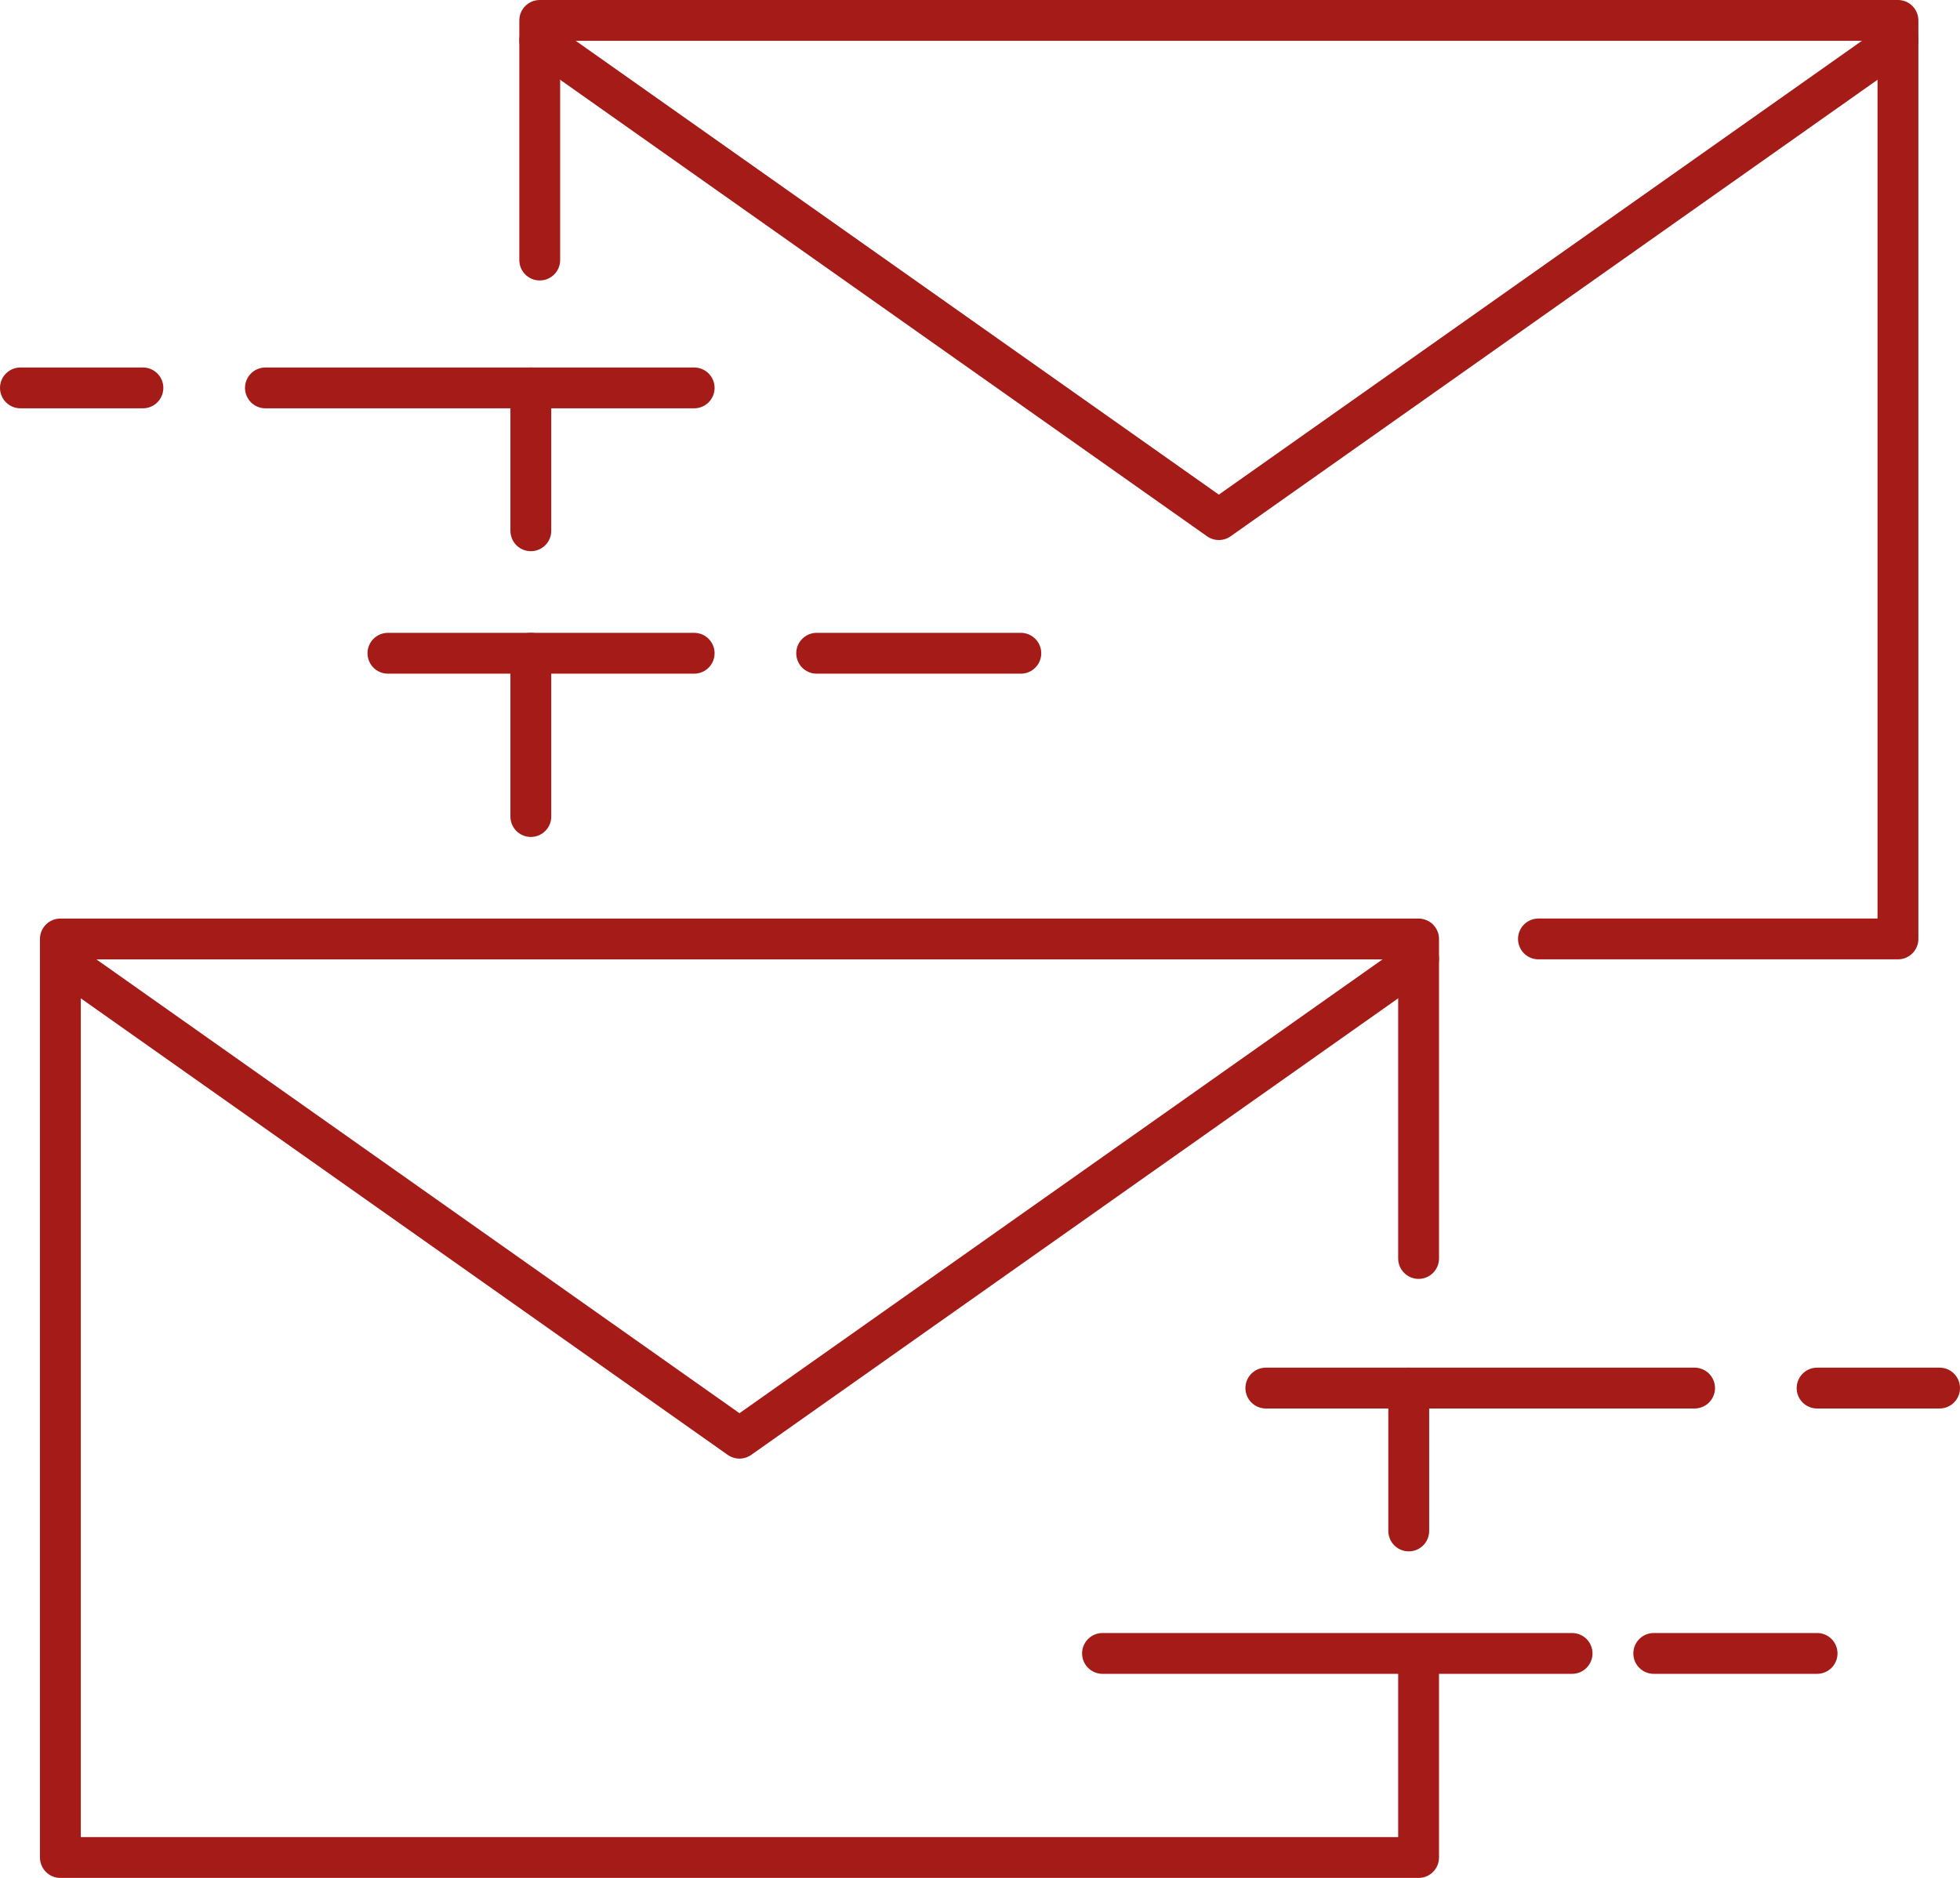
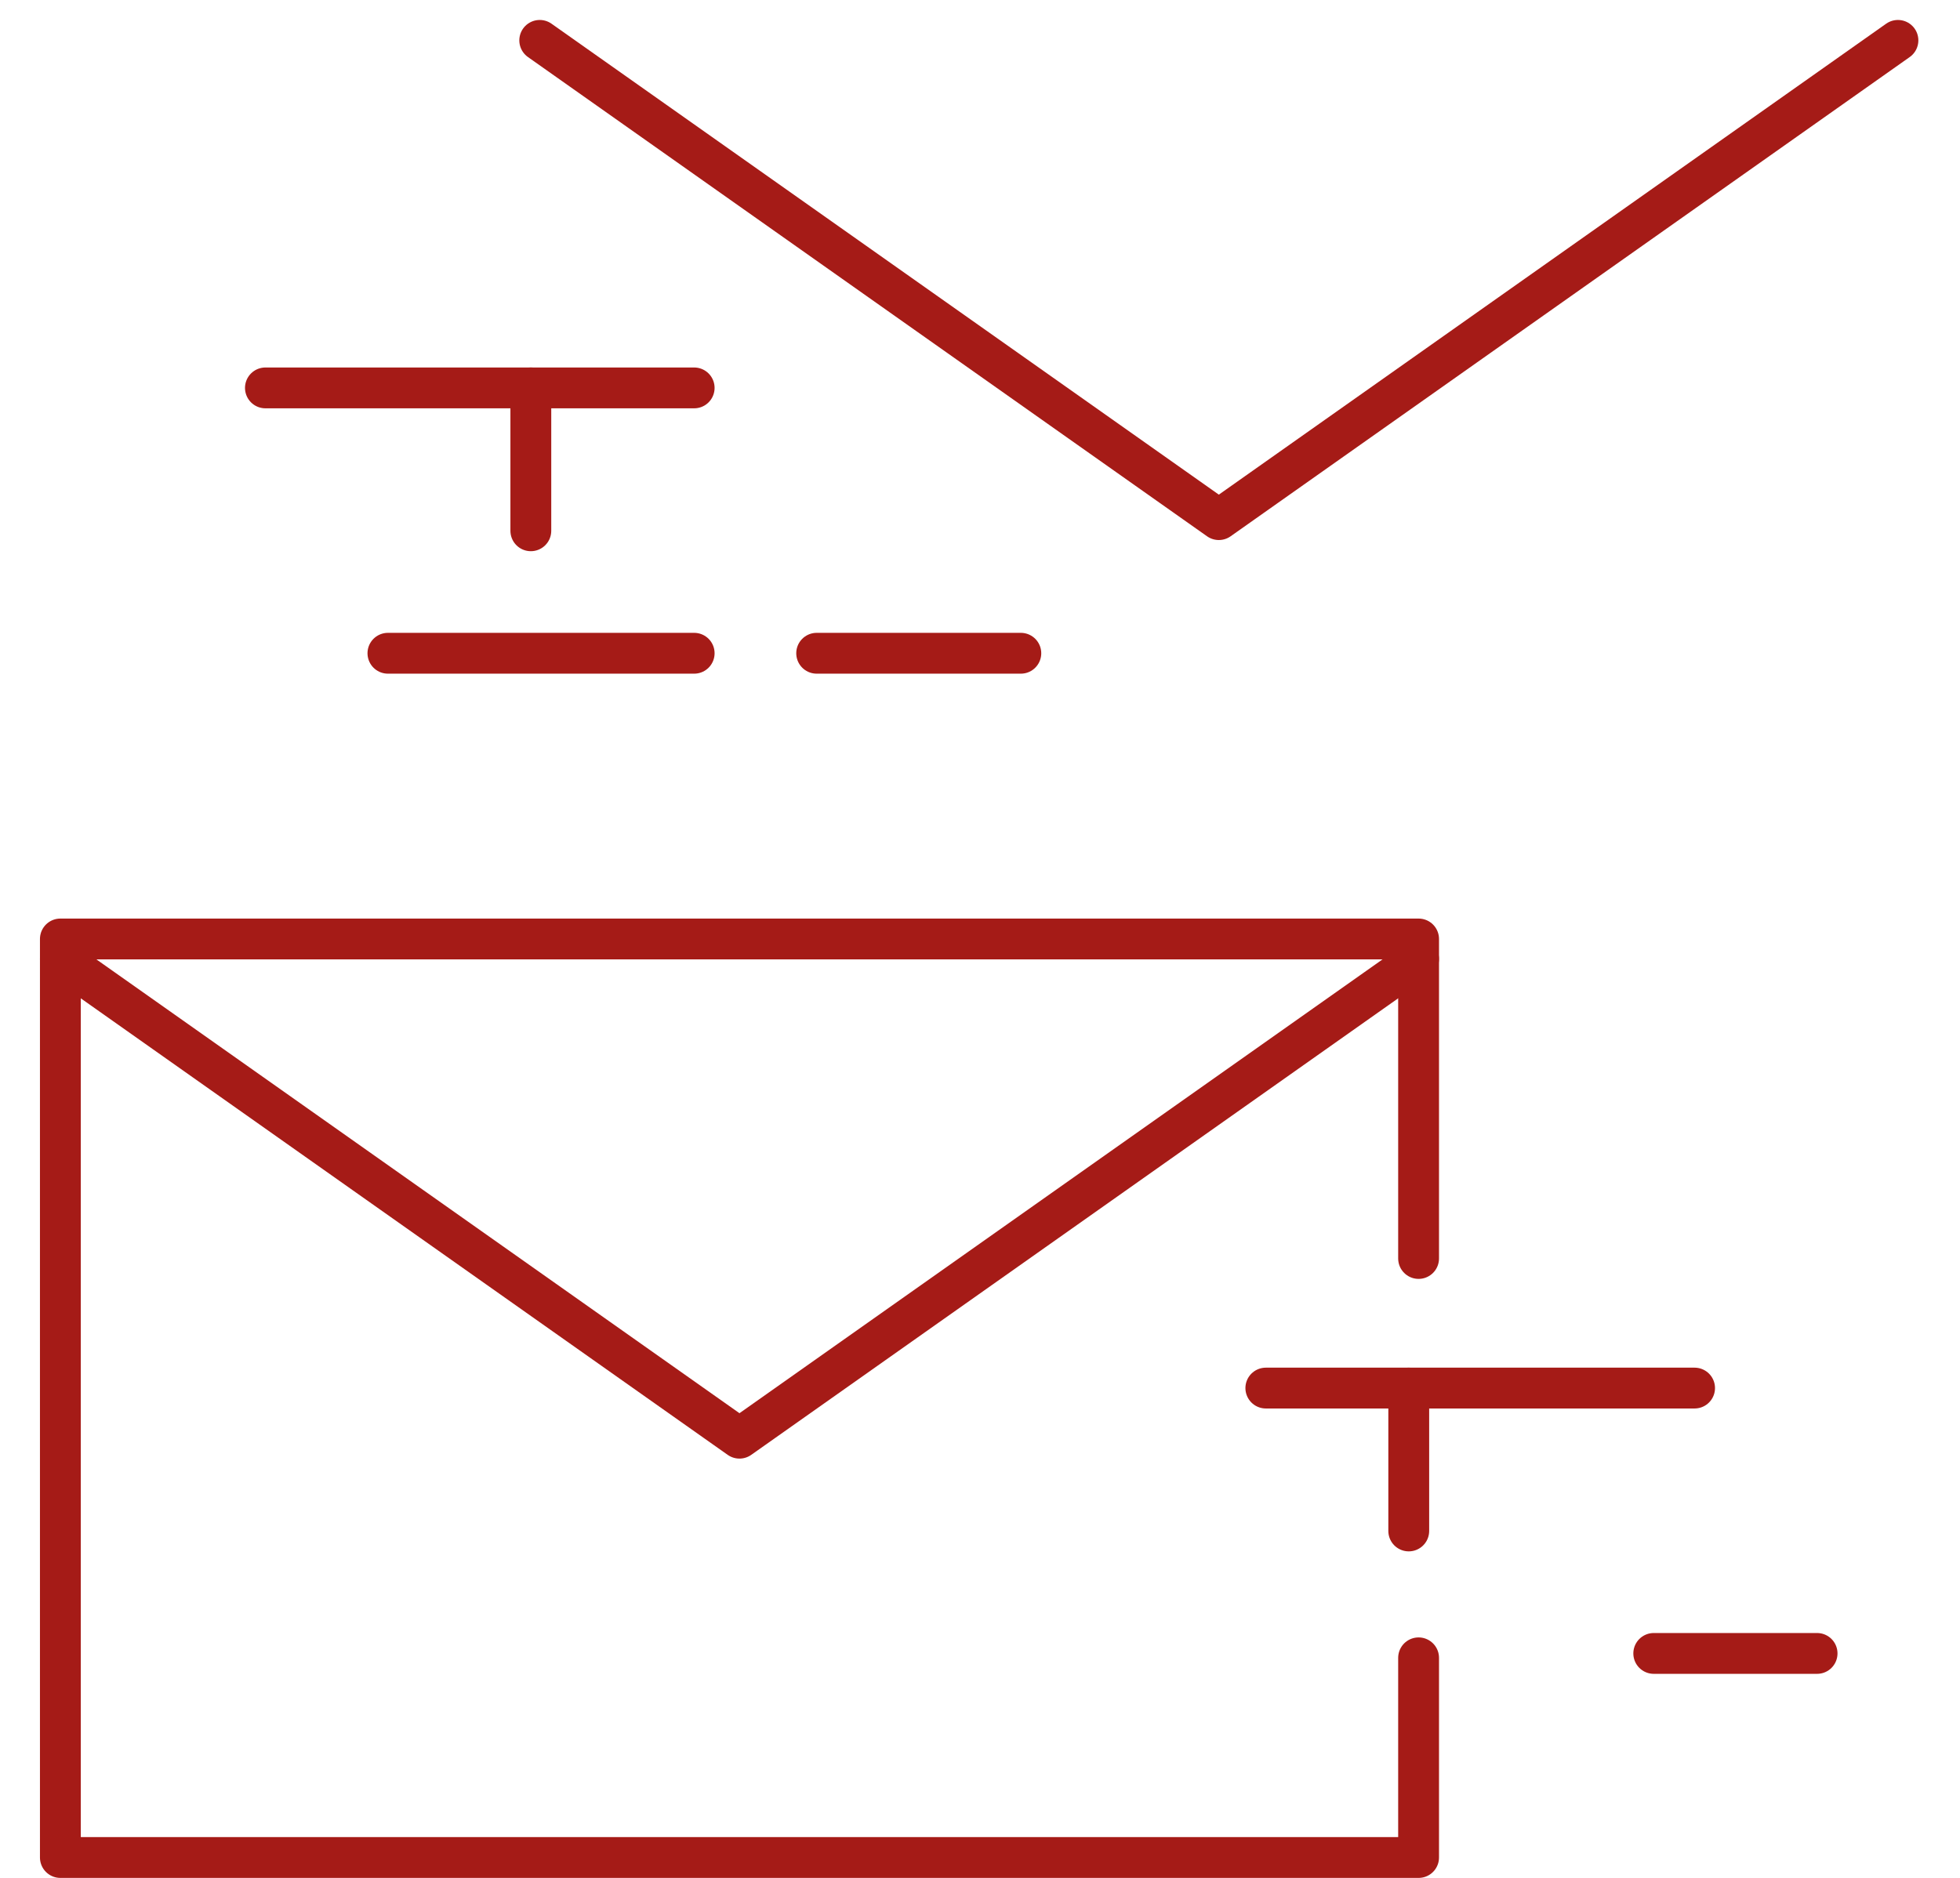
<svg xmlns="http://www.w3.org/2000/svg" width="96" height="92.004" viewBox="0 0 96 92.004">
  <g id="Group_77" data-name="Group 77" transform="translate(-1423.886 -1354.996)">
    <g id="Group_25" data-name="Group 25" transform="translate(179.886)">
      <g id="Group_24" data-name="Group 24" transform="translate(569.5 1080.449)">
        <line id="Line_16" data-name="Line 16" y1="7" transform="translate(700.5 293.551)" fill="none" stroke="#a51b17" stroke-linecap="round" stroke-linejoin="round" stroke-width="2" />
        <path id="Path_281" data-name="Path 281" d="M688.5,276.047l33.262,23.479,33.262-23.479" transform="translate(12.436 0.478)" fill="none" stroke="#a51b17" stroke-linecap="round" stroke-linejoin="round" stroke-width="2" />
        <path id="Path_282" data-name="Path 282" d="M676.5,299.047l33.262,23.479,33.262-23.479" transform="translate(0.957 22.48)" fill="none" stroke="#a51b17" stroke-linecap="round" stroke-linejoin="round" stroke-width="2" />
        <line id="Line_17" data-name="Line 17" x1="21" transform="translate(687.5 293.551)" fill="none" stroke="#a51b17" stroke-linecap="round" stroke-linejoin="round" stroke-width="2" />
-         <line id="Line_18" data-name="Line 18" x1="6" transform="translate(675.5 293.551)" fill="none" stroke="#a51b17" stroke-linecap="round" stroke-linejoin="round" stroke-width="2" />
-         <path id="Path_283" data-name="Path 283" d="M688.5,287.287v-11.74h66.525v45H737.416" transform="translate(12.436)" fill="none" stroke="#a51b17" stroke-linecap="round" stroke-linejoin="round" stroke-width="2" />
        <line id="Line_19" data-name="Line 19" x2="10" transform="translate(714.5 306.551)" fill="none" stroke="#a51b17" stroke-linecap="round" stroke-linejoin="round" stroke-width="2" />
        <line id="Line_20" data-name="Line 20" x2="21" transform="translate(736.5 342.551)" fill="none" stroke="#a51b17" stroke-linecap="round" stroke-linejoin="round" stroke-width="2" />
-         <line id="Line_21" data-name="Line 21" x2="6" transform="translate(763.5 342.551)" fill="none" stroke="#a51b17" stroke-linecap="round" stroke-linejoin="round" stroke-width="2" />
        <line id="Line_22" data-name="Line 22" x1="8" transform="translate(755.5 355.551)" fill="none" stroke="#a51b17" stroke-linecap="round" stroke-linejoin="round" stroke-width="2" />
        <line id="Line_23" data-name="Line 23" x1="15" transform="translate(693.5 306.551)" fill="none" stroke="#a51b17" stroke-linecap="round" stroke-linejoin="round" stroke-width="2" />
-         <line id="Line_24" data-name="Line 24" y2="8" transform="translate(700.5 306.551)" fill="none" stroke="#a51b17" stroke-linecap="round" stroke-linejoin="round" stroke-width="2" />
-         <line id="Line_25" data-name="Line 25" x1="23" transform="translate(728.5 355.551)" fill="none" stroke="#a51b17" stroke-linecap="round" stroke-linejoin="round" stroke-width="2" />
        <path id="Path_284" data-name="Path 284" d="M743.025,314.2V298.547H676.5v45h66.525v-9.782" transform="translate(0.957 22.002)" fill="none" stroke="#a51b17" stroke-linecap="round" stroke-linejoin="round" stroke-width="2" />
        <line id="Line_26" data-name="Line 26" y1="7" transform="translate(743.5 342.551)" fill="none" stroke="#a51b17" stroke-linecap="round" stroke-linejoin="round" stroke-width="2" />
      </g>
    </g>
  </g>
</svg>